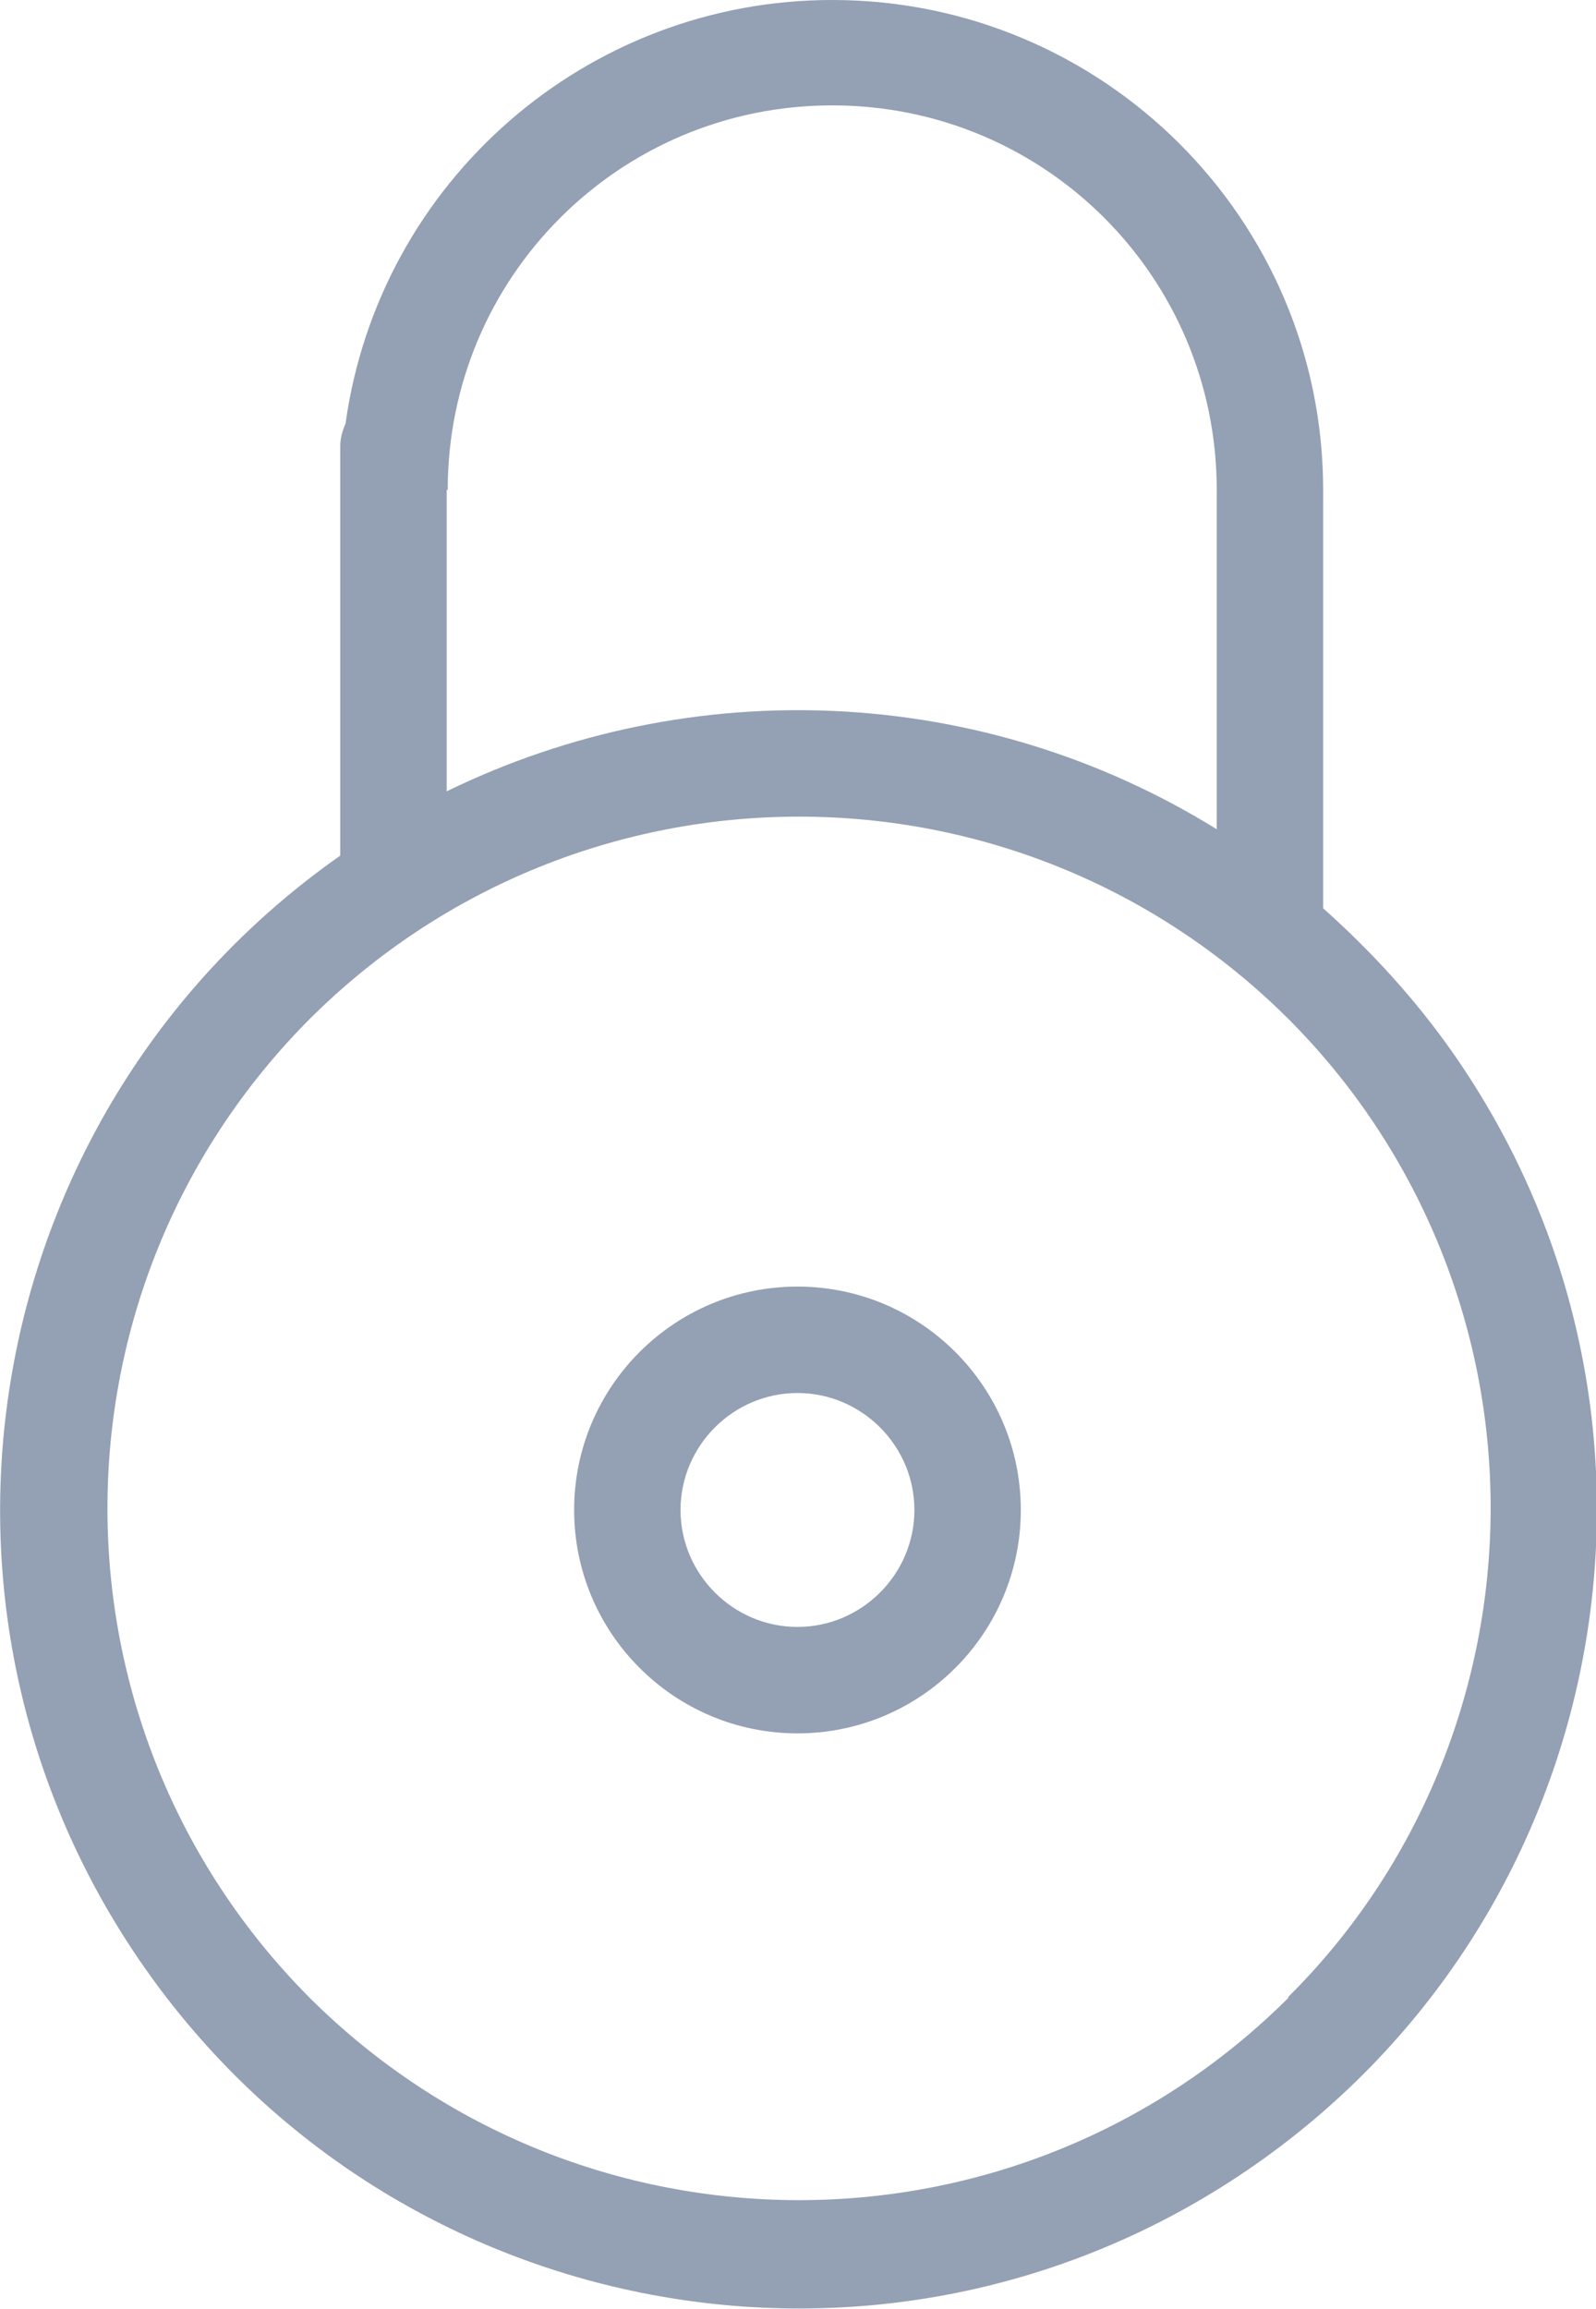
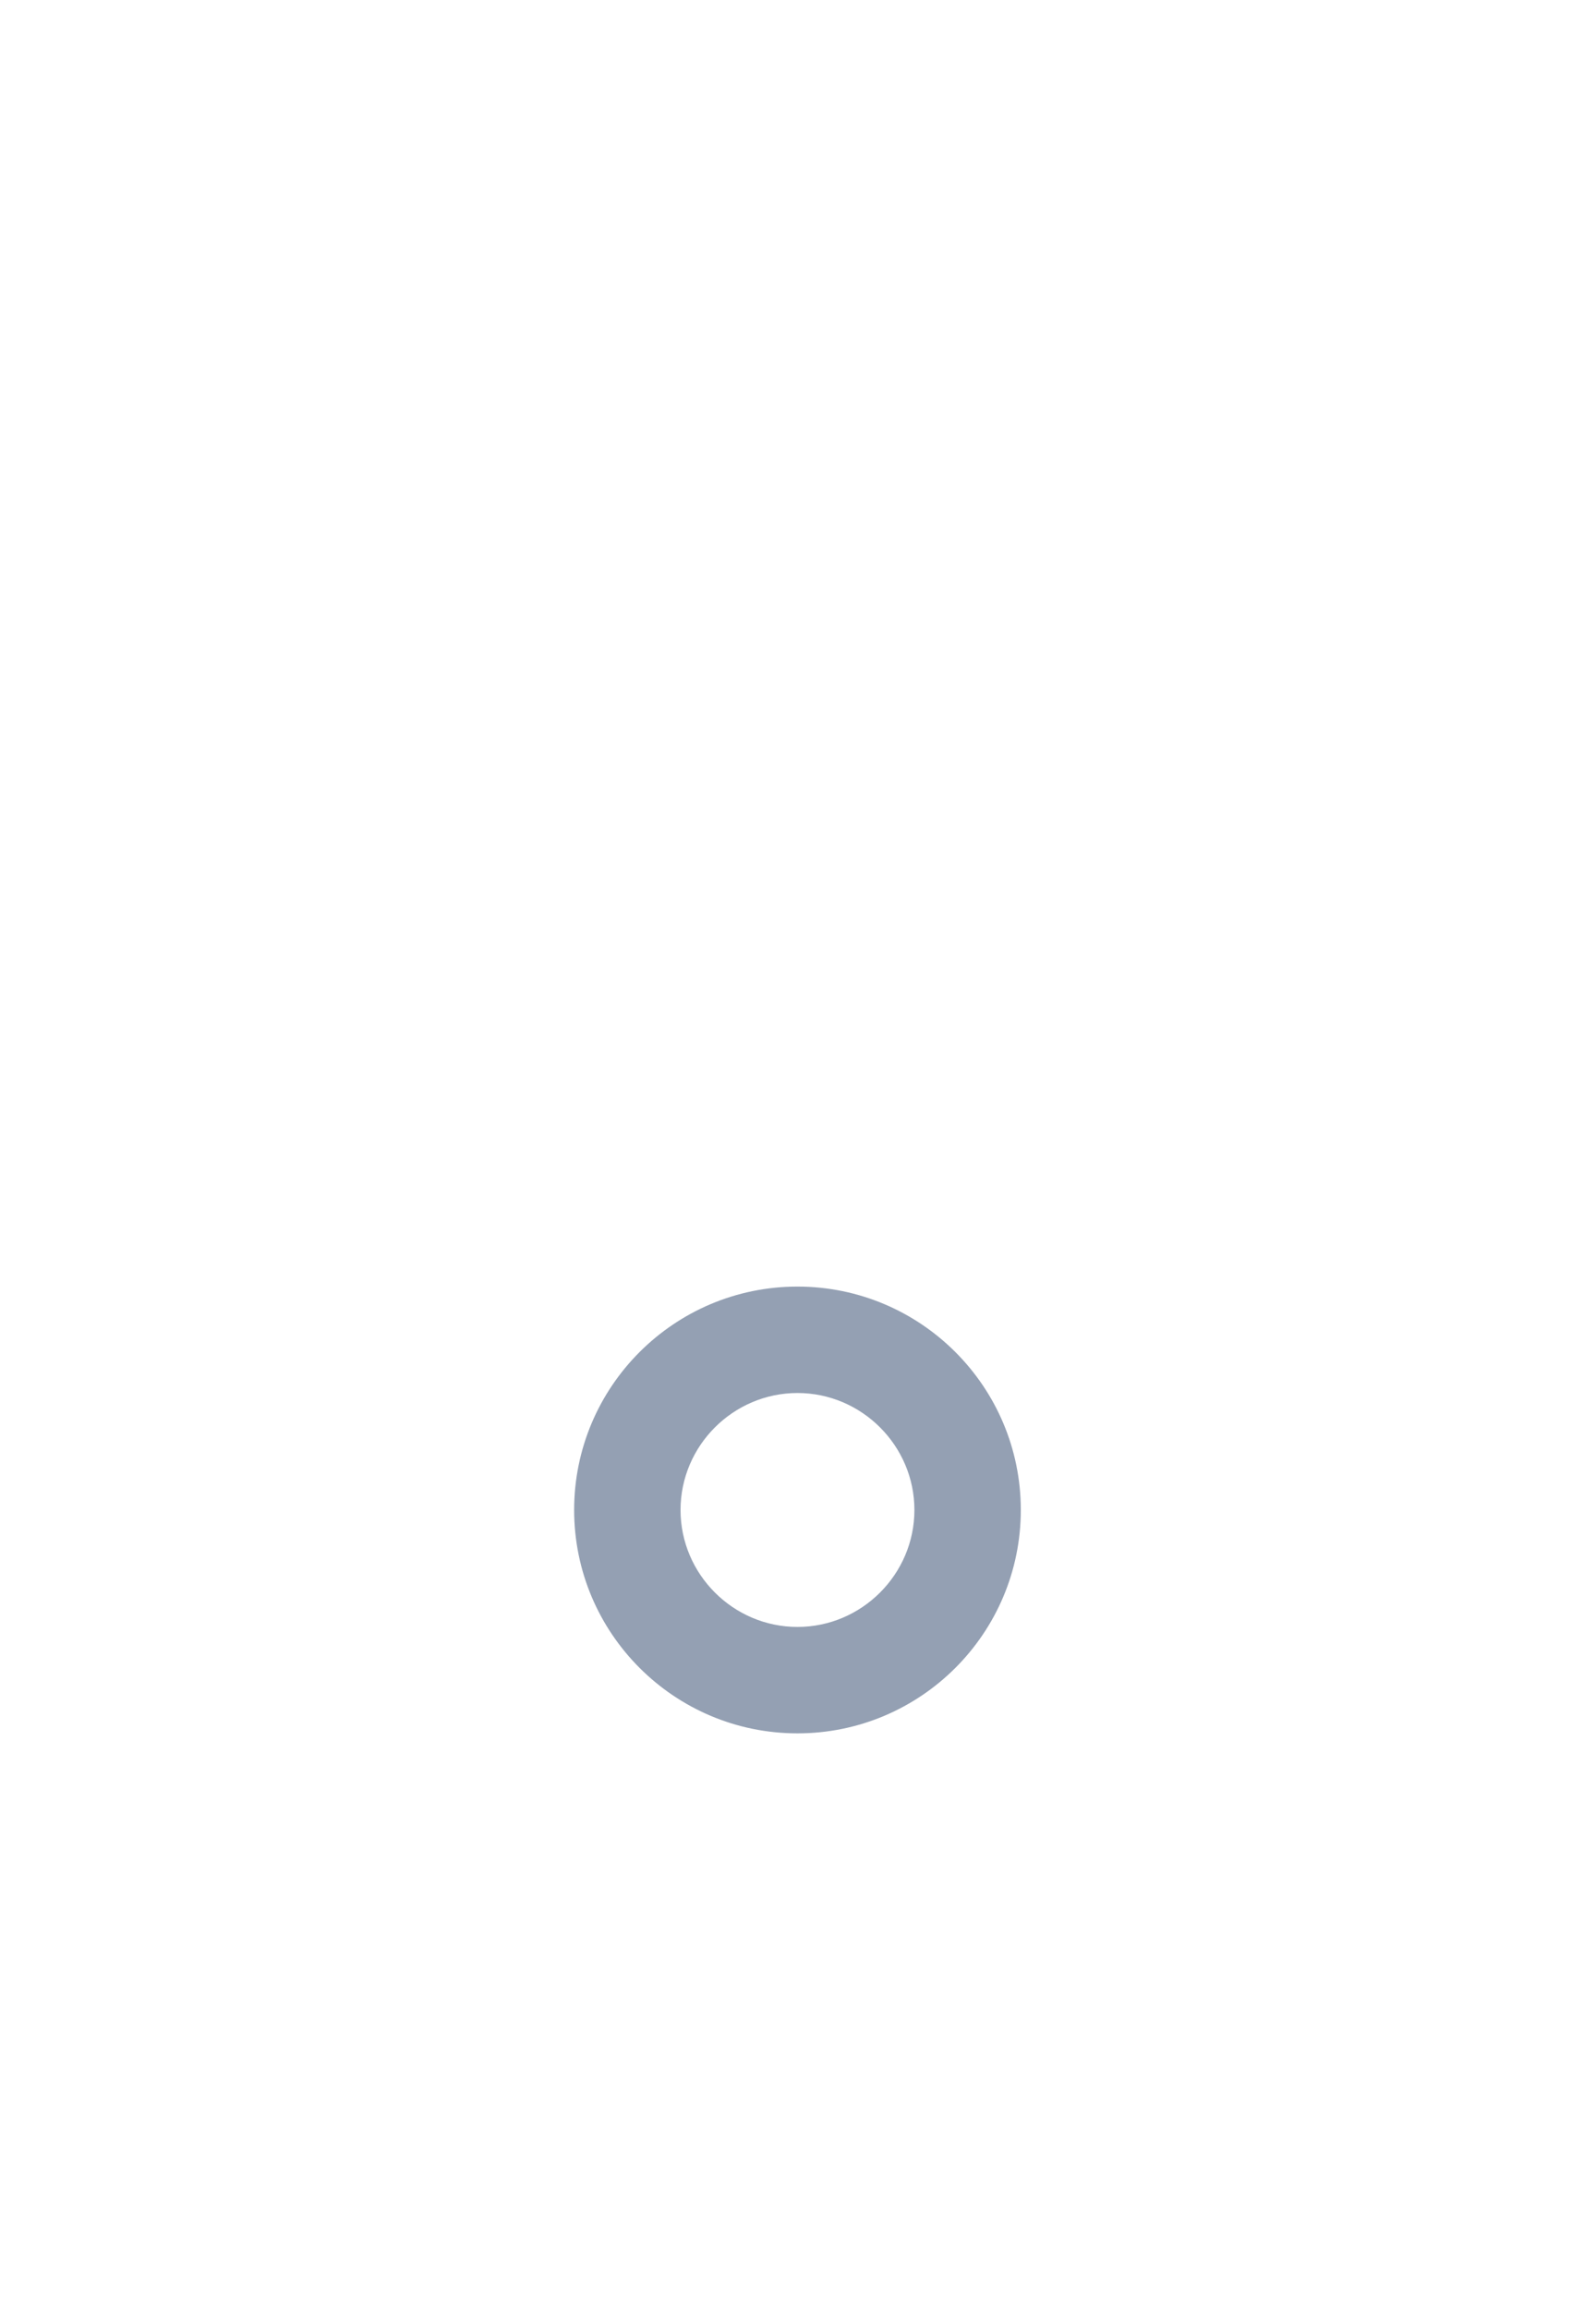
<svg xmlns="http://www.w3.org/2000/svg" id="Capa_2" data-name="Capa 2" viewBox="0 0 15.15 21.91">
  <defs>
    <style>
      .cls-1 {
        fill: #94a0b3;
      }
    </style>
  </defs>
  <g id="Capa_1-2" data-name="Capa 1">
    <g id="Grupo_3513" data-name="Grupo 3513">
      <g id="Trazado_2560" data-name="Trazado 2560">
-         <path class="cls-1" d="m12.56,8.62v-3.97C12.56,2.08,10.47,0,7.9,0,5.57,0,3.6,1.72,3.28,4.02c-.03.07-.05.14-.05.21v3.89h0C-.19,10.52-1.03,15.24,1.37,18.67c2.4,3.43,7.12,4.27,10.55,1.87,3.43-2.4,4.27-7.12,1.87-10.55-.35-.5-.77-.96-1.23-1.37h0Zm-8.31-3.97c0-2.02,1.63-3.65,3.65-3.65,2.02,0,3.65,1.63,3.65,3.65h0v3.22c-2.21-1.37-4.97-1.5-7.31-.36v-2.86Zm7.98,14.31c-2.57,2.56-6.72,2.56-9.29,0-2.56-2.57-2.56-6.72,0-9.29,2.57-2.56,6.72-2.56,9.29,0,1.23,1.23,1.92,2.9,1.92,4.64,0,1.74-.69,3.42-1.92,4.64Z" />
-       </g>
+         </g>
      <g id="Trazado_2561" data-name="Trazado 2561">
        <path class="cls-1" d="m7.57,12.21c-1.17,0-2.12.95-2.12,2.12s.95,2.12,2.12,2.12,2.12-.95,2.12-2.12c0-1.17-.95-2.12-2.12-2.12Zm0,3.23c-.61,0-1.11-.5-1.11-1.11,0-.61.5-1.11,1.11-1.11.61,0,1.11.5,1.11,1.11,0,.61-.5,1.11-1.11,1.11Z" />
      </g>
    </g>
  </g>
</svg>